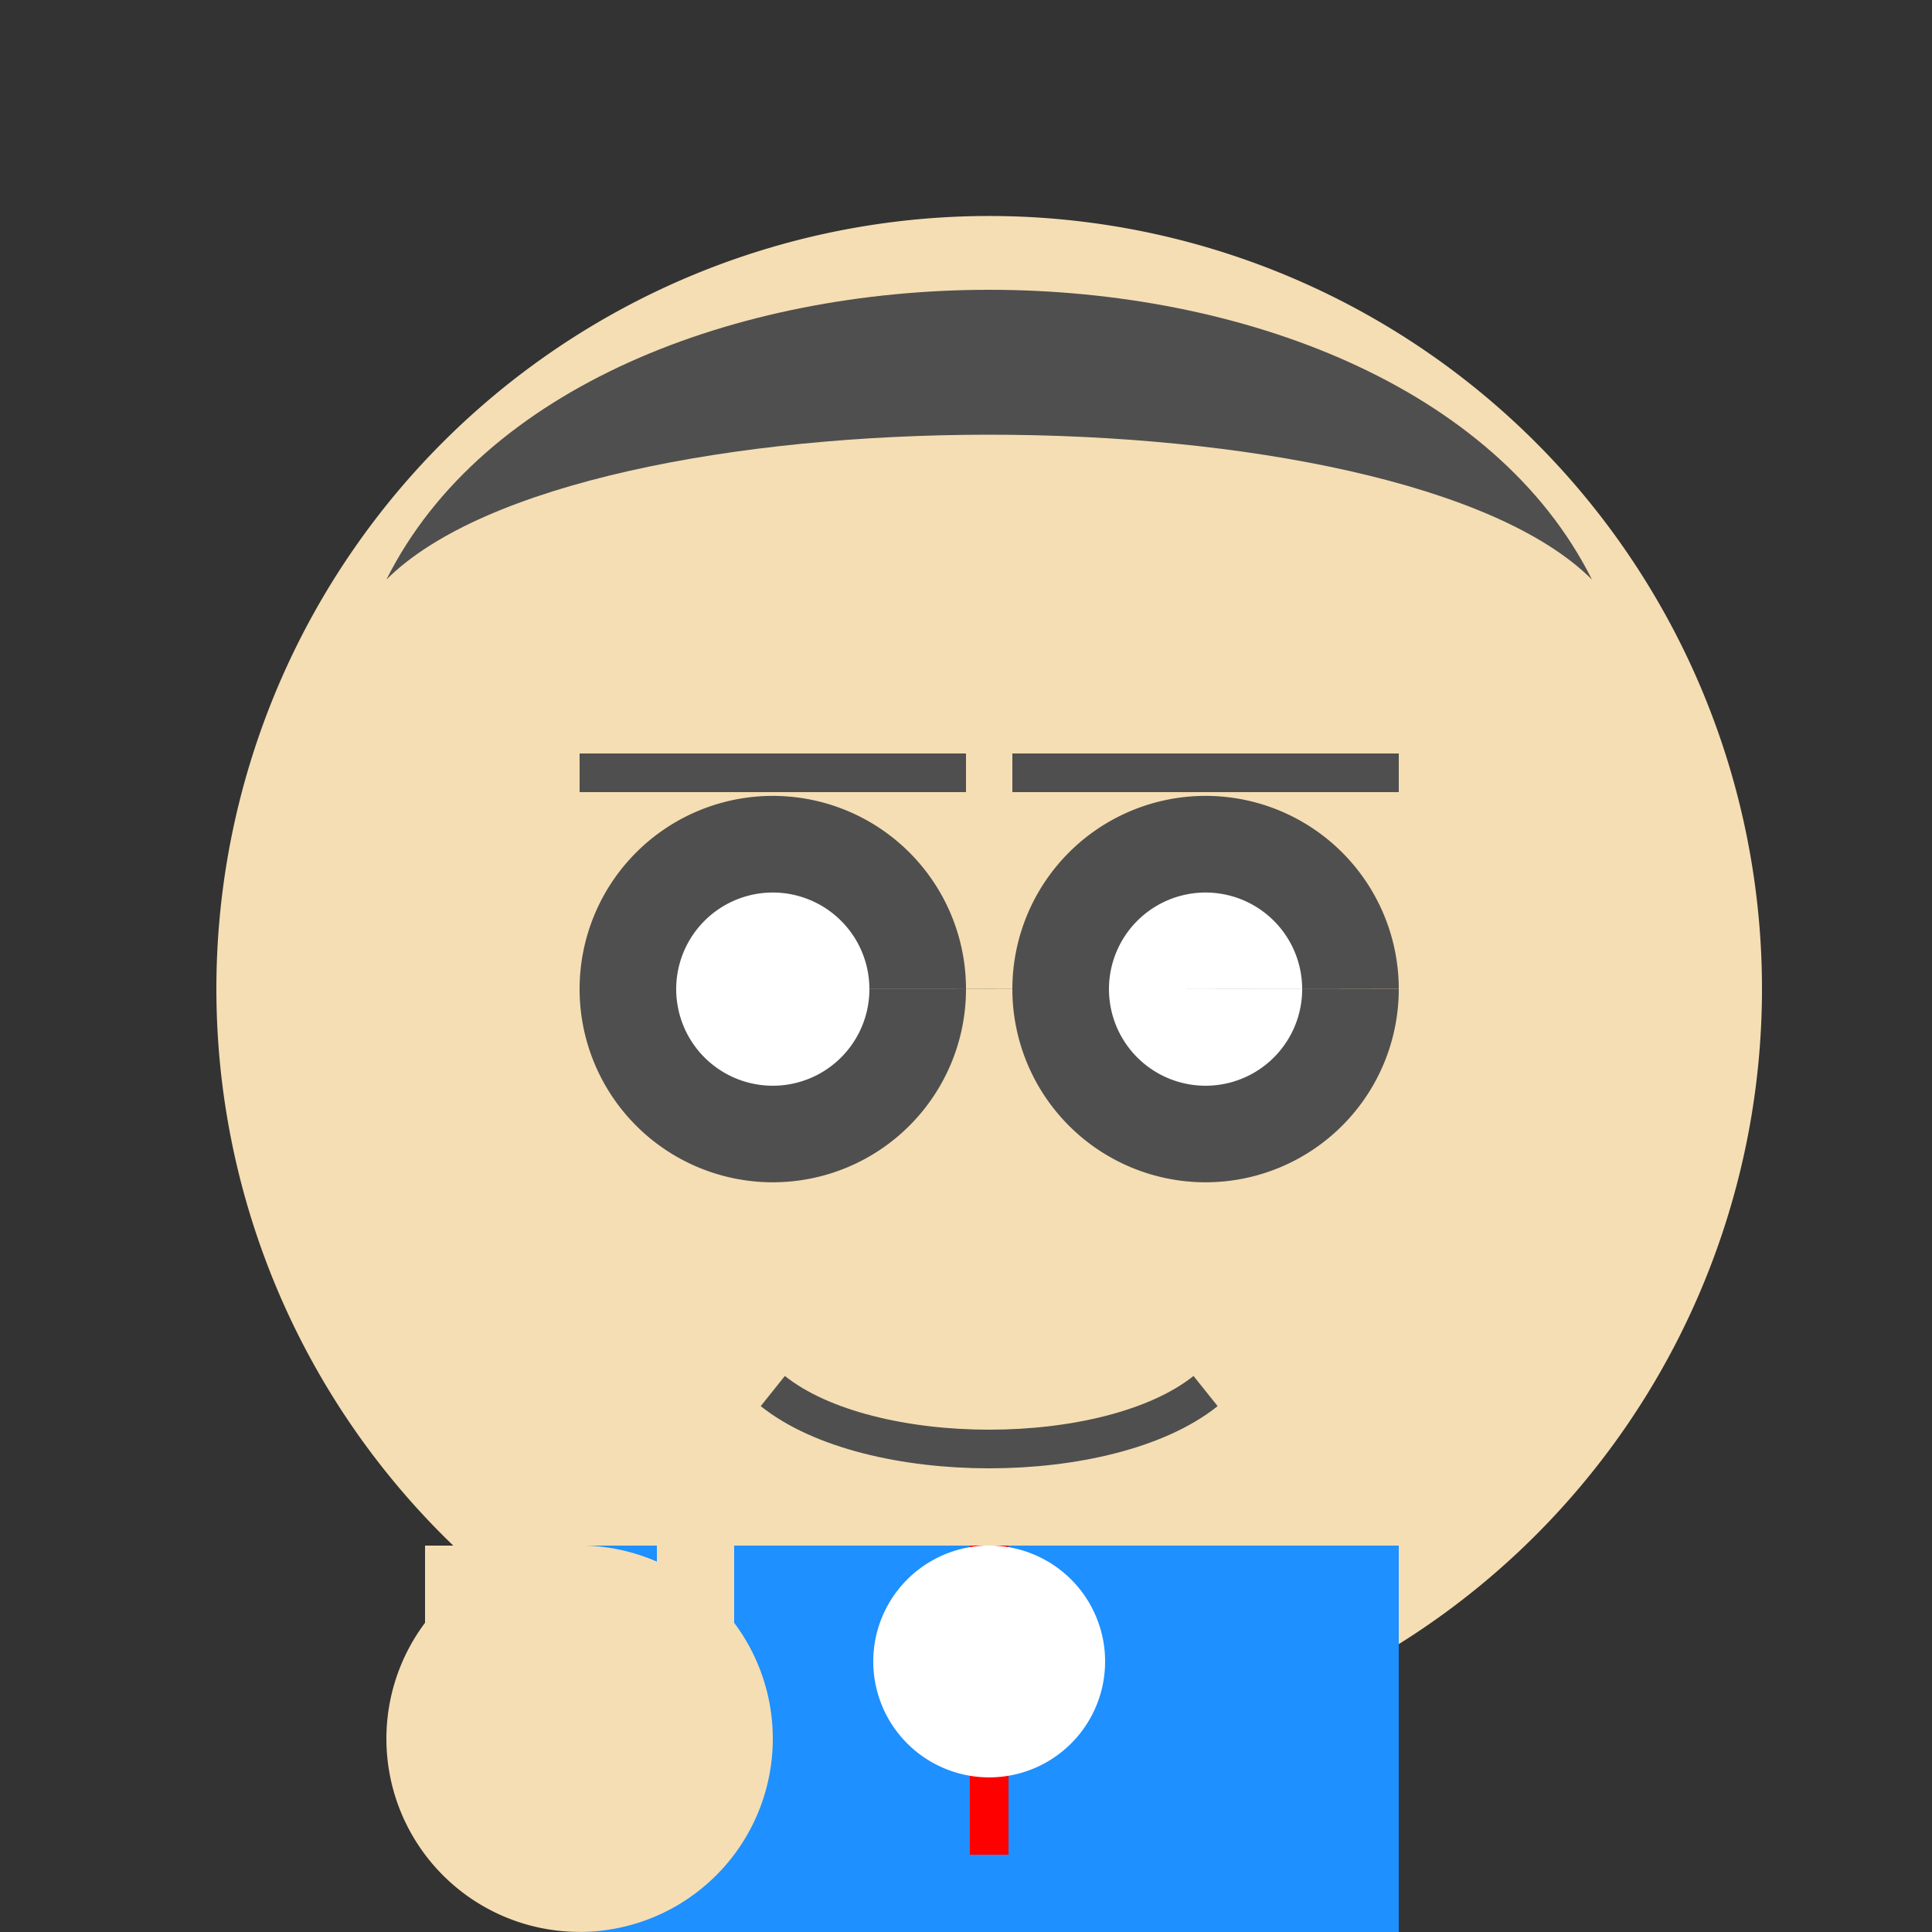
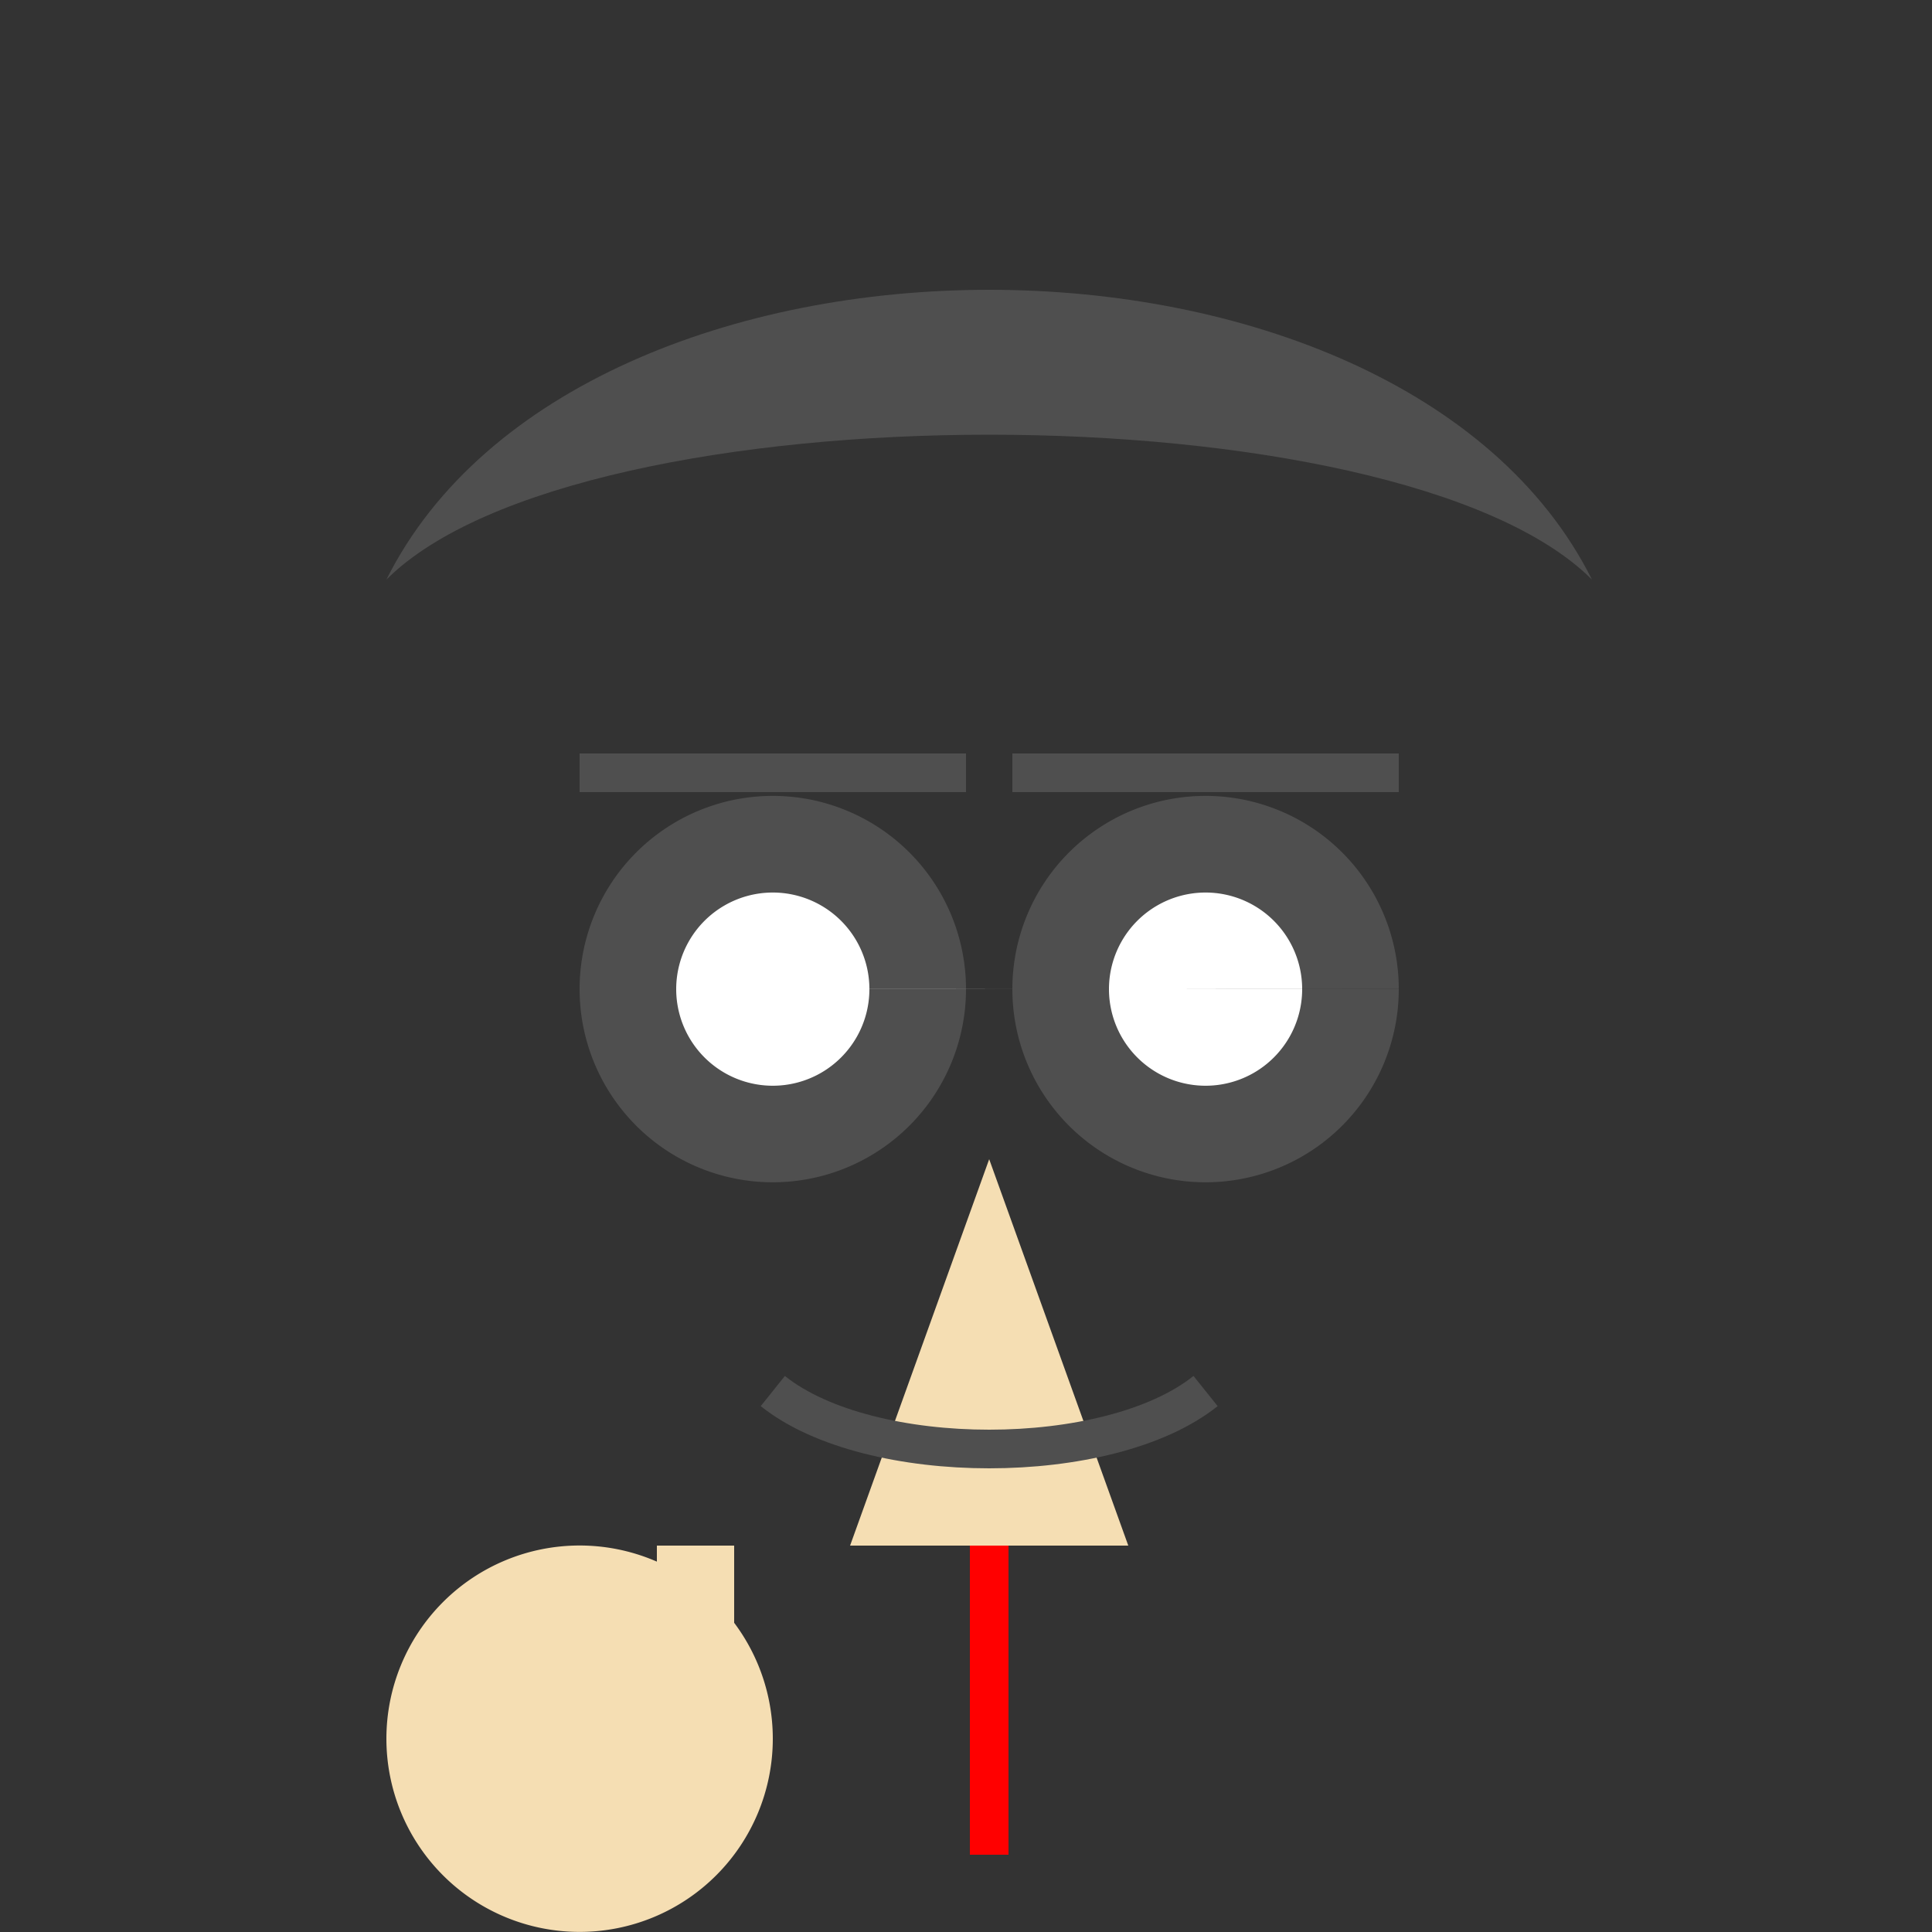
<svg xmlns="http://www.w3.org/2000/svg" width="500" height="500">
  <rect width="100%" height="100%" fill="#333333" stroke="none" />
  <defs />
  <g>
-     <path fill="#F5DEB3" stroke="none" paint-order="stroke fill markers" d=" M 456 256 A 200 200 0 1 1 456 255.8" />
    <path fill="#4F4F4F" stroke="none" paint-order="stroke fill markers" d=" M 250 256 A 50 50 0 1 1 250 255.95 L 362 256 A 50 50 0 1 1 362 255.95" />
    <path fill="#FFFFFF" stroke="none" paint-order="stroke fill markers" d=" M 225 256 A 25 25 0 1 1 225 255.975 L 337 256 A 25 25 0 1 1 337 255.975" />
    <path fill="none" stroke="#4F4F4F" paint-order="fill stroke markers" d=" M 150 200 L 250 200 M 262 200 L 362 200" stroke-miterlimit="10" stroke-width="10" stroke-dasharray="" />
    <path fill="#F5DEB3" stroke="none" paint-order="stroke fill markers" d=" M 256 300 L 220 400 L 292 400 Z" />
    <path fill="none" stroke="#4F4F4F" paint-order="fill stroke markers" d=" M 200 360 C 225 380 287 380 312 360" stroke-miterlimit="10" stroke-width="10" stroke-dasharray="" />
    <path fill="#4F4F4F" stroke="none" paint-order="stroke fill markers" d=" M 100 150 C 150 50 362 50 412 150 C 362 100 150 100 100 150" />
-     <path fill="#1E90FF" stroke="none" paint-order="stroke fill markers" d=" M 150 512 L 362 512 L 362 400 L 150 400 Z" />
    <path fill="none" stroke="#FF0000" paint-order="fill stroke markers" d=" M 256 400 L 256 480" stroke-miterlimit="10" stroke-width="10" stroke-dasharray="" />
-     <path fill="#FFFFFF" stroke="none" paint-order="stroke fill markers" d=" M 286 430 A 30 30 0 1 1 286 429.97" />
    <path fill="#F5DEB3" stroke="none" paint-order="stroke fill markers" d=" M 200 450 A 50 50 0 1 1 200 449.95" />
-     <path fill="#F5DEB3" stroke="none" paint-order="stroke fill markers" d=" M 130 450 L 130 400 L 110 400 L 110 450 Z" />
    <path fill="#F5DEB3" stroke="none" paint-order="stroke fill markers" d=" M 170 450 L 170 400 L 190 400 L 190 450 Z" />
  </g>
</svg>